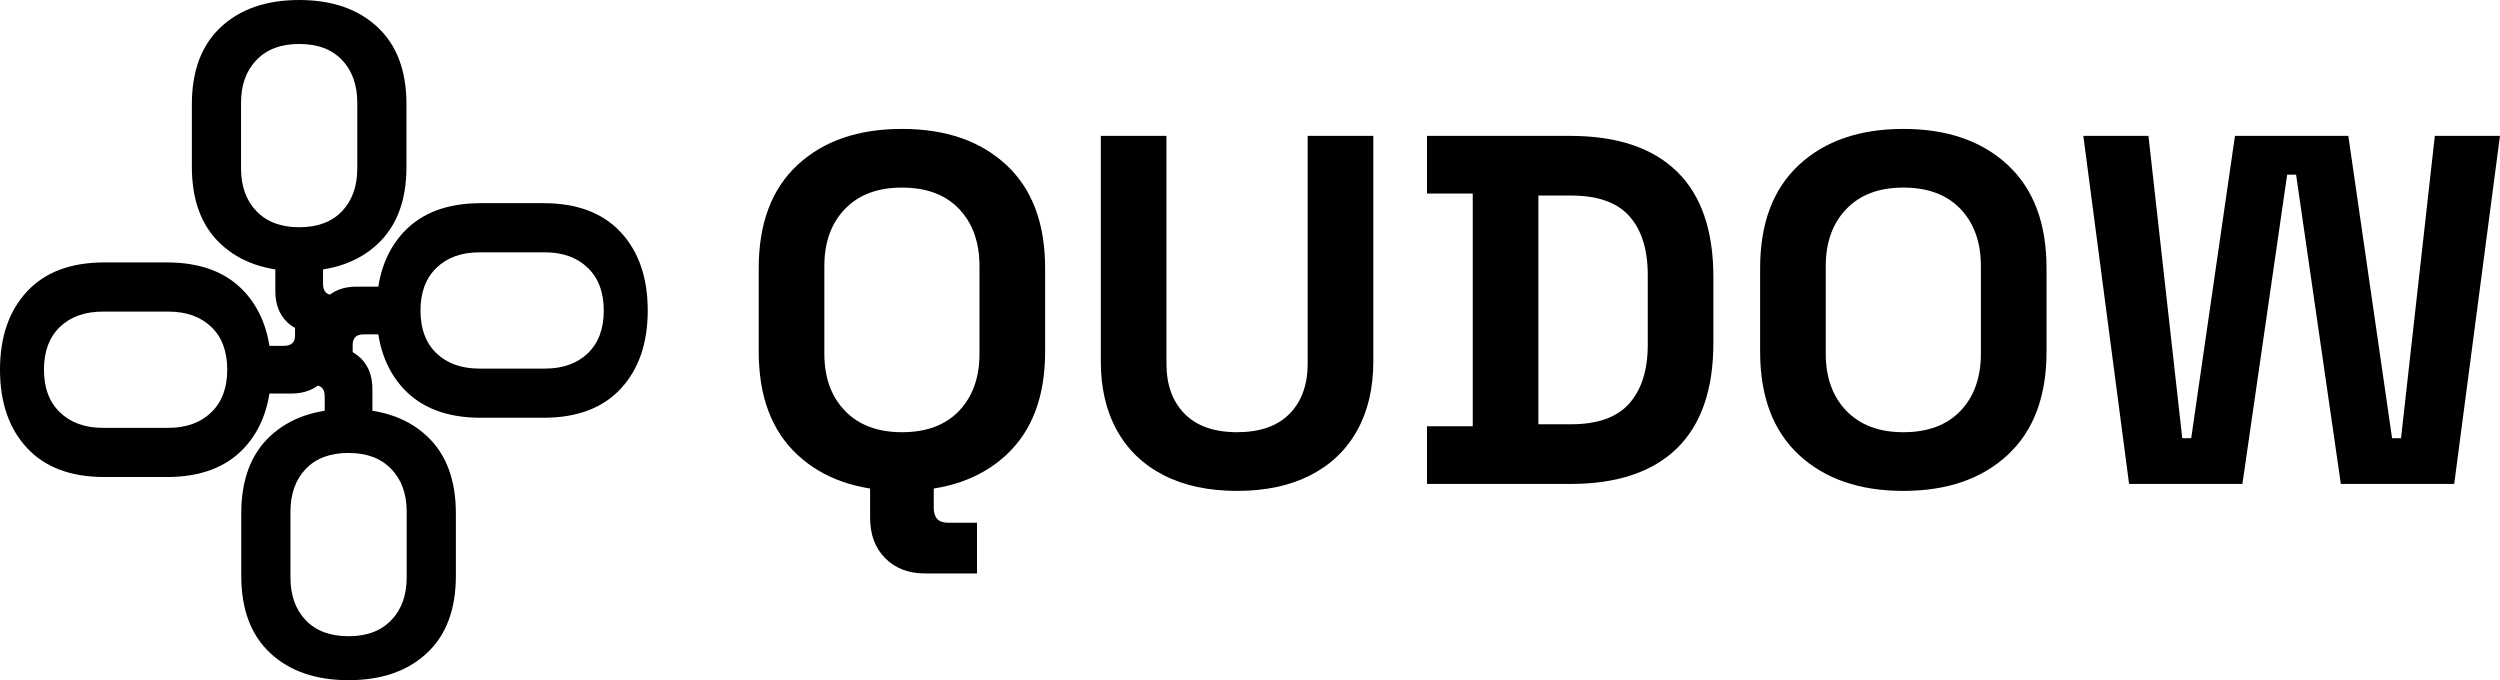
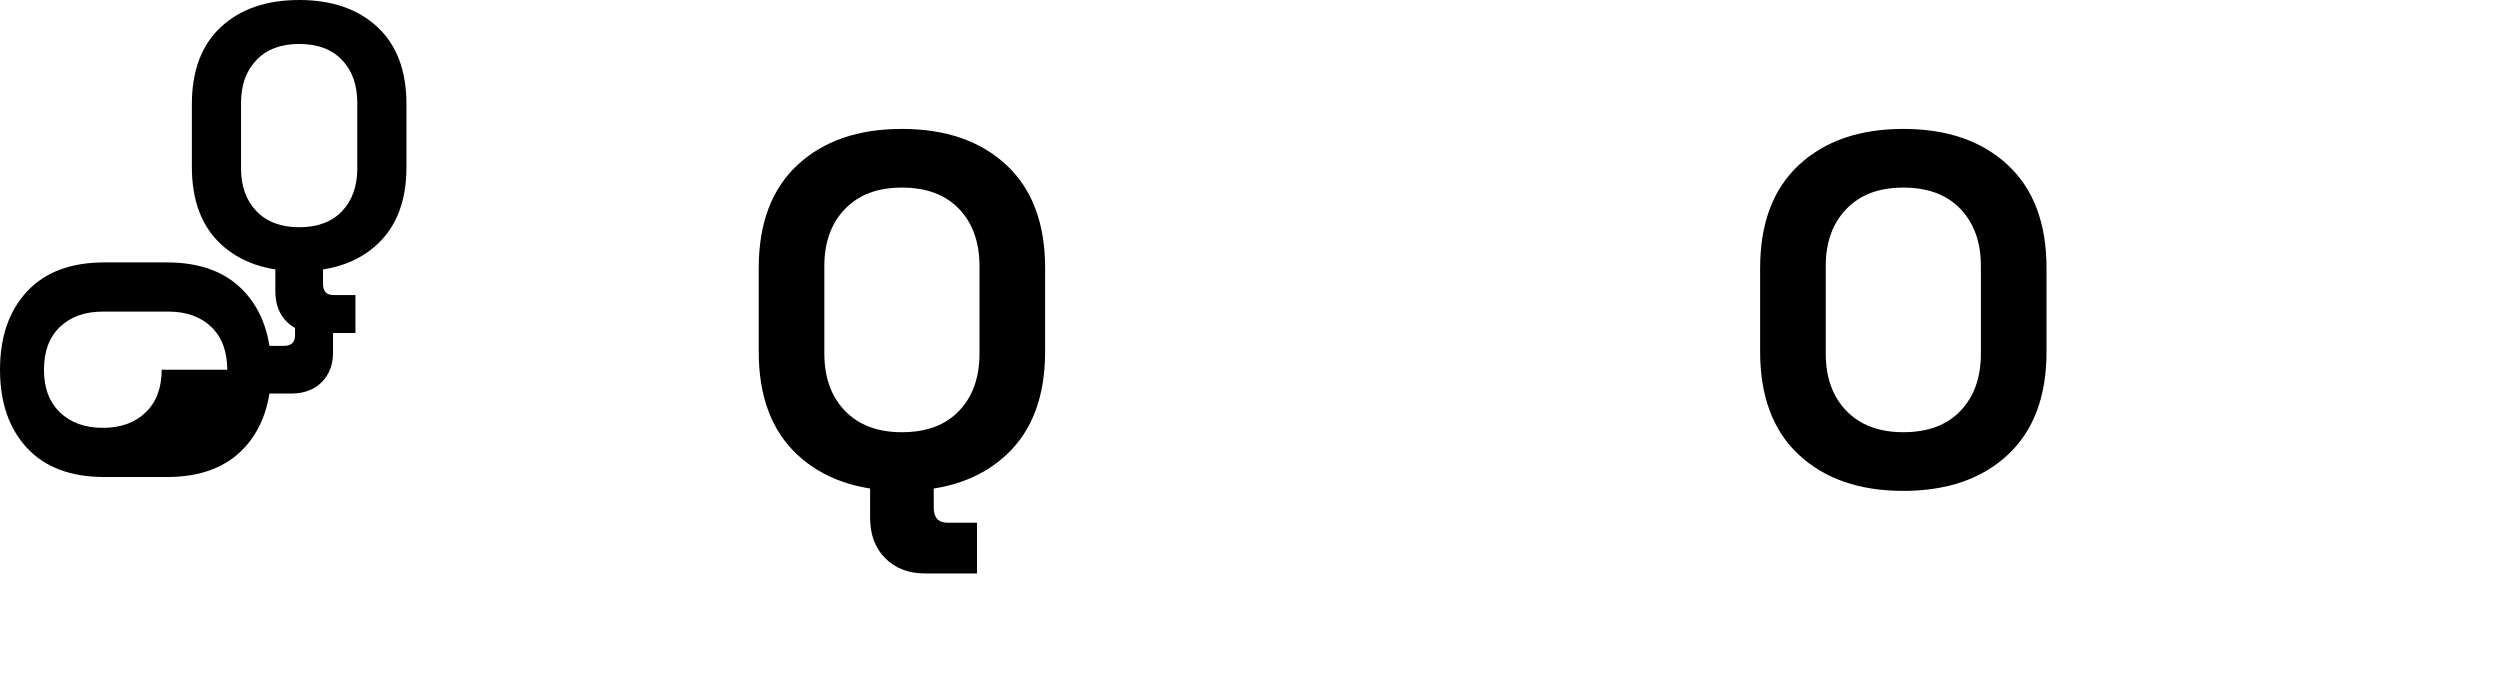
<svg xmlns="http://www.w3.org/2000/svg" id="Layer_2" data-name="Layer 2" viewBox="0 0 1327.36 361.14">
  <g id="Layer_1-2" data-name="Layer 1">
    <path d="M478.87,260.64c-23.23,0-41.71-6.38-55.44-19.14-13.73-12.76-20.59-31.02-20.59-54.78v-44.35c0-23.76,6.86-42.02,20.59-54.78,13.73-12.76,32.21-19.14,55.44-19.14s41.71,6.38,55.44,19.14c13.73,12.76,20.59,31.02,20.59,54.78v44.35c0,23.76-6.86,42.02-20.59,54.78-13.73,12.76-32.21,19.14-55.44,19.14ZM478.87,229.48c13.02,0,23.14-3.78,30.36-11.35,7.21-7.57,10.82-17.69,10.82-30.36v-46.46c0-12.67-3.61-22.79-10.82-30.36-7.22-7.57-17.34-11.35-30.36-11.35s-22.93,3.79-30.23,11.35c-7.31,7.57-10.96,17.69-10.96,30.36v46.46c0,12.67,3.65,22.79,10.96,30.36,7.3,7.57,17.38,11.35,30.23,11.35ZM491.02,304.46c-8.62,0-15.62-2.68-20.99-8.05s-8.05-12.54-8.05-21.52v-17.95h33.79v12.67c0,5.28,2.46,7.92,7.39,7.92h15.58v26.93h-27.72Z" />
-     <path d="M656.81,260.64c-15.14,0-28.12-2.77-38.94-8.32-10.82-5.54-19.1-13.46-24.82-23.76-5.72-10.3-8.58-22.48-8.58-36.56v-119.86h34.85v120.91c0,11.26,3.21,20.15,9.64,26.66,6.42,6.51,15.71,9.77,27.85,9.77s21.42-3.25,27.85-9.77c6.42-6.51,9.64-15.4,9.64-26.66v-120.91h34.85v119.86c0,14.08-2.86,26.27-8.58,36.56-5.72,10.3-13.99,18.22-24.82,23.76-10.82,5.54-23.8,8.32-38.94,8.32Z" />
-     <path d="M757.65,256.94v-30.62h24.29v-123.55h-24.29v-30.62h76.03c24.82,0,43.69,6.29,56.63,18.88,12.94,12.58,19.4,31.28,19.4,56.1v34.85c0,24.82-6.47,43.52-19.4,56.1-12.94,12.58-31.81,18.88-56.63,18.88h-76.03ZM816.79,225.26h17.42c14.08,0,24.38-3.7,30.89-11.09,6.51-7.39,9.77-17.78,9.77-31.15v-36.96c0-13.55-3.26-23.98-9.77-31.28-6.51-7.3-16.81-10.96-30.89-10.96h-17.42v121.44Z" />
    <path d="M1010.56,260.64c-23.23,0-41.71-6.38-55.44-19.14-13.73-12.76-20.59-31.02-20.59-54.78v-44.35c0-23.76,6.86-42.02,20.59-54.78,13.73-12.76,32.21-19.14,55.44-19.14s41.71,6.38,55.44,19.14c13.73,12.76,20.59,31.02,20.59,54.78v44.35c0,23.76-6.86,42.02-20.59,54.78-13.73,12.76-32.21,19.14-55.44,19.14ZM1010.56,229.48c13.02,0,23.14-3.78,30.36-11.35,7.21-7.57,10.82-17.69,10.82-30.36v-46.46c0-12.67-3.61-22.79-10.82-30.36-7.22-7.57-17.34-11.35-30.36-11.35s-22.93,3.79-30.23,11.35c-7.31,7.57-10.96,17.69-10.96,30.36v46.46c0,12.67,3.65,22.79,10.96,30.36,7.3,7.57,17.38,11.35,30.23,11.35Z" />
-     <path d="M1130.42,256.94l-24.29-184.8h34.58l17.95,160.51h4.75l23.23-160.51h60.19l23.23,160.51h4.75l17.95-160.51h34.58l-24.29,184.8h-60.19l-23.76-164.21h-4.75l-23.76,164.21h-60.19Z" />
-     <path d="M143.99,196.3c0,17.41-4.78,31.25-14.34,41.54-9.56,10.28-23.24,15.43-41.04,15.43h-33.23c-17.8,0-31.48-5.14-41.04-15.43-9.56-10.28-14.34-24.13-14.34-41.54s4.78-31.25,14.34-41.54c9.56-10.29,23.24-15.43,41.04-15.43h33.23c17.8,0,31.48,5.14,41.04,15.43,9.56,10.28,14.34,24.13,14.34,41.54ZM120.65,196.3c0-9.76-2.83-17.34-8.5-22.75-5.67-5.41-13.25-8.11-22.75-8.11h-34.81c-9.49,0-17.08,2.7-22.75,8.11-5.67,5.41-8.5,12.99-8.5,22.75s2.84,17.18,8.5,22.65c5.67,5.47,13.25,8.21,22.75,8.21h34.81c9.49,0,17.08-2.73,22.75-8.21,5.67-5.47,8.5-13.02,8.5-22.65ZM176.83,187.2c0,6.46-2.01,11.7-6.03,15.72s-9.4,6.03-16.12,6.03h-13.45v-25.32h9.49c3.96,0,5.93-1.85,5.93-5.54v-11.67h20.17v20.77Z" />
+     <path d="M143.99,196.3c0,17.41-4.78,31.25-14.34,41.54-9.56,10.28-23.24,15.43-41.04,15.43h-33.23c-17.8,0-31.48-5.14-41.04-15.43-9.56-10.28-14.34-24.13-14.34-41.54s4.78-31.25,14.34-41.54c9.56-10.29,23.24-15.43,41.04-15.43h33.23c17.8,0,31.48,5.14,41.04,15.43,9.56,10.28,14.34,24.13,14.34,41.54ZM120.65,196.3c0-9.76-2.83-17.34-8.5-22.75-5.67-5.41-13.25-8.11-22.75-8.11h-34.81c-9.49,0-17.08,2.7-22.75,8.11-5.67,5.41-8.5,12.99-8.5,22.75s2.84,17.18,8.5,22.65c5.67,5.47,13.25,8.21,22.75,8.21c9.49,0,17.08-2.73,22.75-8.21,5.67-5.47,8.5-13.02,8.5-22.65ZM176.83,187.2c0,6.46-2.01,11.7-6.03,15.72s-9.4,6.03-16.12,6.03h-13.45v-25.32h9.49c3.96,0,5.93-1.85,5.93-5.54v-11.67h20.17v20.77Z" />
    <path d="M158.84,143.99c-17.41,0-31.25-4.78-41.54-14.34-10.28-9.56-15.43-23.24-15.43-41.04v-33.23c0-17.8,5.14-31.48,15.43-41.04C127.59,4.78,141.43,0,158.84,0s31.25,4.78,41.54,14.34c10.29,9.56,15.43,23.24,15.43,41.04v33.23c0,17.8-5.14,31.48-15.43,41.04-10.28,9.56-24.13,14.34-41.54,14.34ZM158.84,120.65c9.76,0,17.34-2.83,22.75-8.5,5.41-5.67,8.11-13.25,8.11-22.75v-34.81c0-9.49-2.7-17.08-8.11-22.75-5.41-5.67-12.99-8.5-22.75-8.5s-17.18,2.84-22.65,8.5c-5.47,5.67-8.21,13.25-8.21,22.75v34.81c0,9.49,2.73,17.08,8.21,22.75,5.47,5.67,13.02,8.5,22.65,8.5ZM167.94,176.83c-6.46,0-11.7-2.01-15.72-6.03-4.02-4.02-6.03-9.4-6.03-16.12v-13.45h25.32v9.49c0,3.96,1.85,5.93,5.54,5.93h11.67v20.17h-20.77Z" />
-     <path d="M199.92,164.84c0-17.41,4.78-31.25,14.34-41.54,9.56-10.28,23.24-15.43,41.04-15.43h33.23c17.8,0,31.48,5.14,41.04,15.43,9.56,10.28,14.34,24.13,14.34,41.54s-4.78,31.25-14.34,41.54c-9.56,10.29-23.24,15.43-41.04,15.43h-33.23c-17.8,0-31.48-5.14-41.04-15.43-9.56-10.28-14.34-24.13-14.34-41.54ZM223.26,164.84c0,9.76,2.83,17.34,8.5,22.75,5.67,5.41,13.25,8.11,22.75,8.11h34.81c9.49,0,17.08-2.7,22.75-8.11,5.67-5.41,8.5-12.99,8.5-22.75s-2.84-17.18-8.5-22.65c-5.67-5.47-13.25-8.21-22.75-8.21h-34.81c-9.49,0-17.08,2.73-22.75,8.21-5.67,5.47-8.5,13.02-8.5,22.65ZM167.08,173.94c0-6.46,2.01-11.7,6.03-15.72s9.4-6.03,16.12-6.03h13.45v25.32h-9.49c-3.96,0-5.93,1.85-5.93,5.54v11.67h-20.17v-20.77Z" />
-     <path d="M185.07,217.15c17.41,0,31.25,4.78,41.54,14.34,10.28,9.56,15.43,23.24,15.43,41.04v33.23c0,17.8-5.14,31.48-15.43,41.04-10.28,9.56-24.13,14.34-41.54,14.34s-31.25-4.78-41.54-14.34c-10.29-9.56-15.43-23.24-15.43-41.04v-33.23c0-17.8,5.14-31.48,15.43-41.04,10.28-9.56,24.13-14.34,41.54-14.34ZM185.07,240.49c-9.76,0-17.34,2.83-22.75,8.5-5.41,5.67-8.11,13.25-8.11,22.75v34.81c0,9.49,2.7,17.08,8.11,22.75,5.41,5.67,12.99,8.5,22.75,8.5s17.18-2.84,22.65-8.5c5.47-5.67,8.21-13.25,8.21-22.75v-34.81c0-9.49-2.73-17.08-8.21-22.75-5.47-5.67-13.02-8.5-22.65-8.5ZM175.97,184.32c6.46,0,11.7,2.01,15.72,6.03,4.02,4.02,6.03,9.4,6.03,16.12v13.45h-25.32v-9.49c0-3.96-1.85-5.93-5.54-5.93h-11.67v-20.17h20.77Z" />
  </g>
</svg>